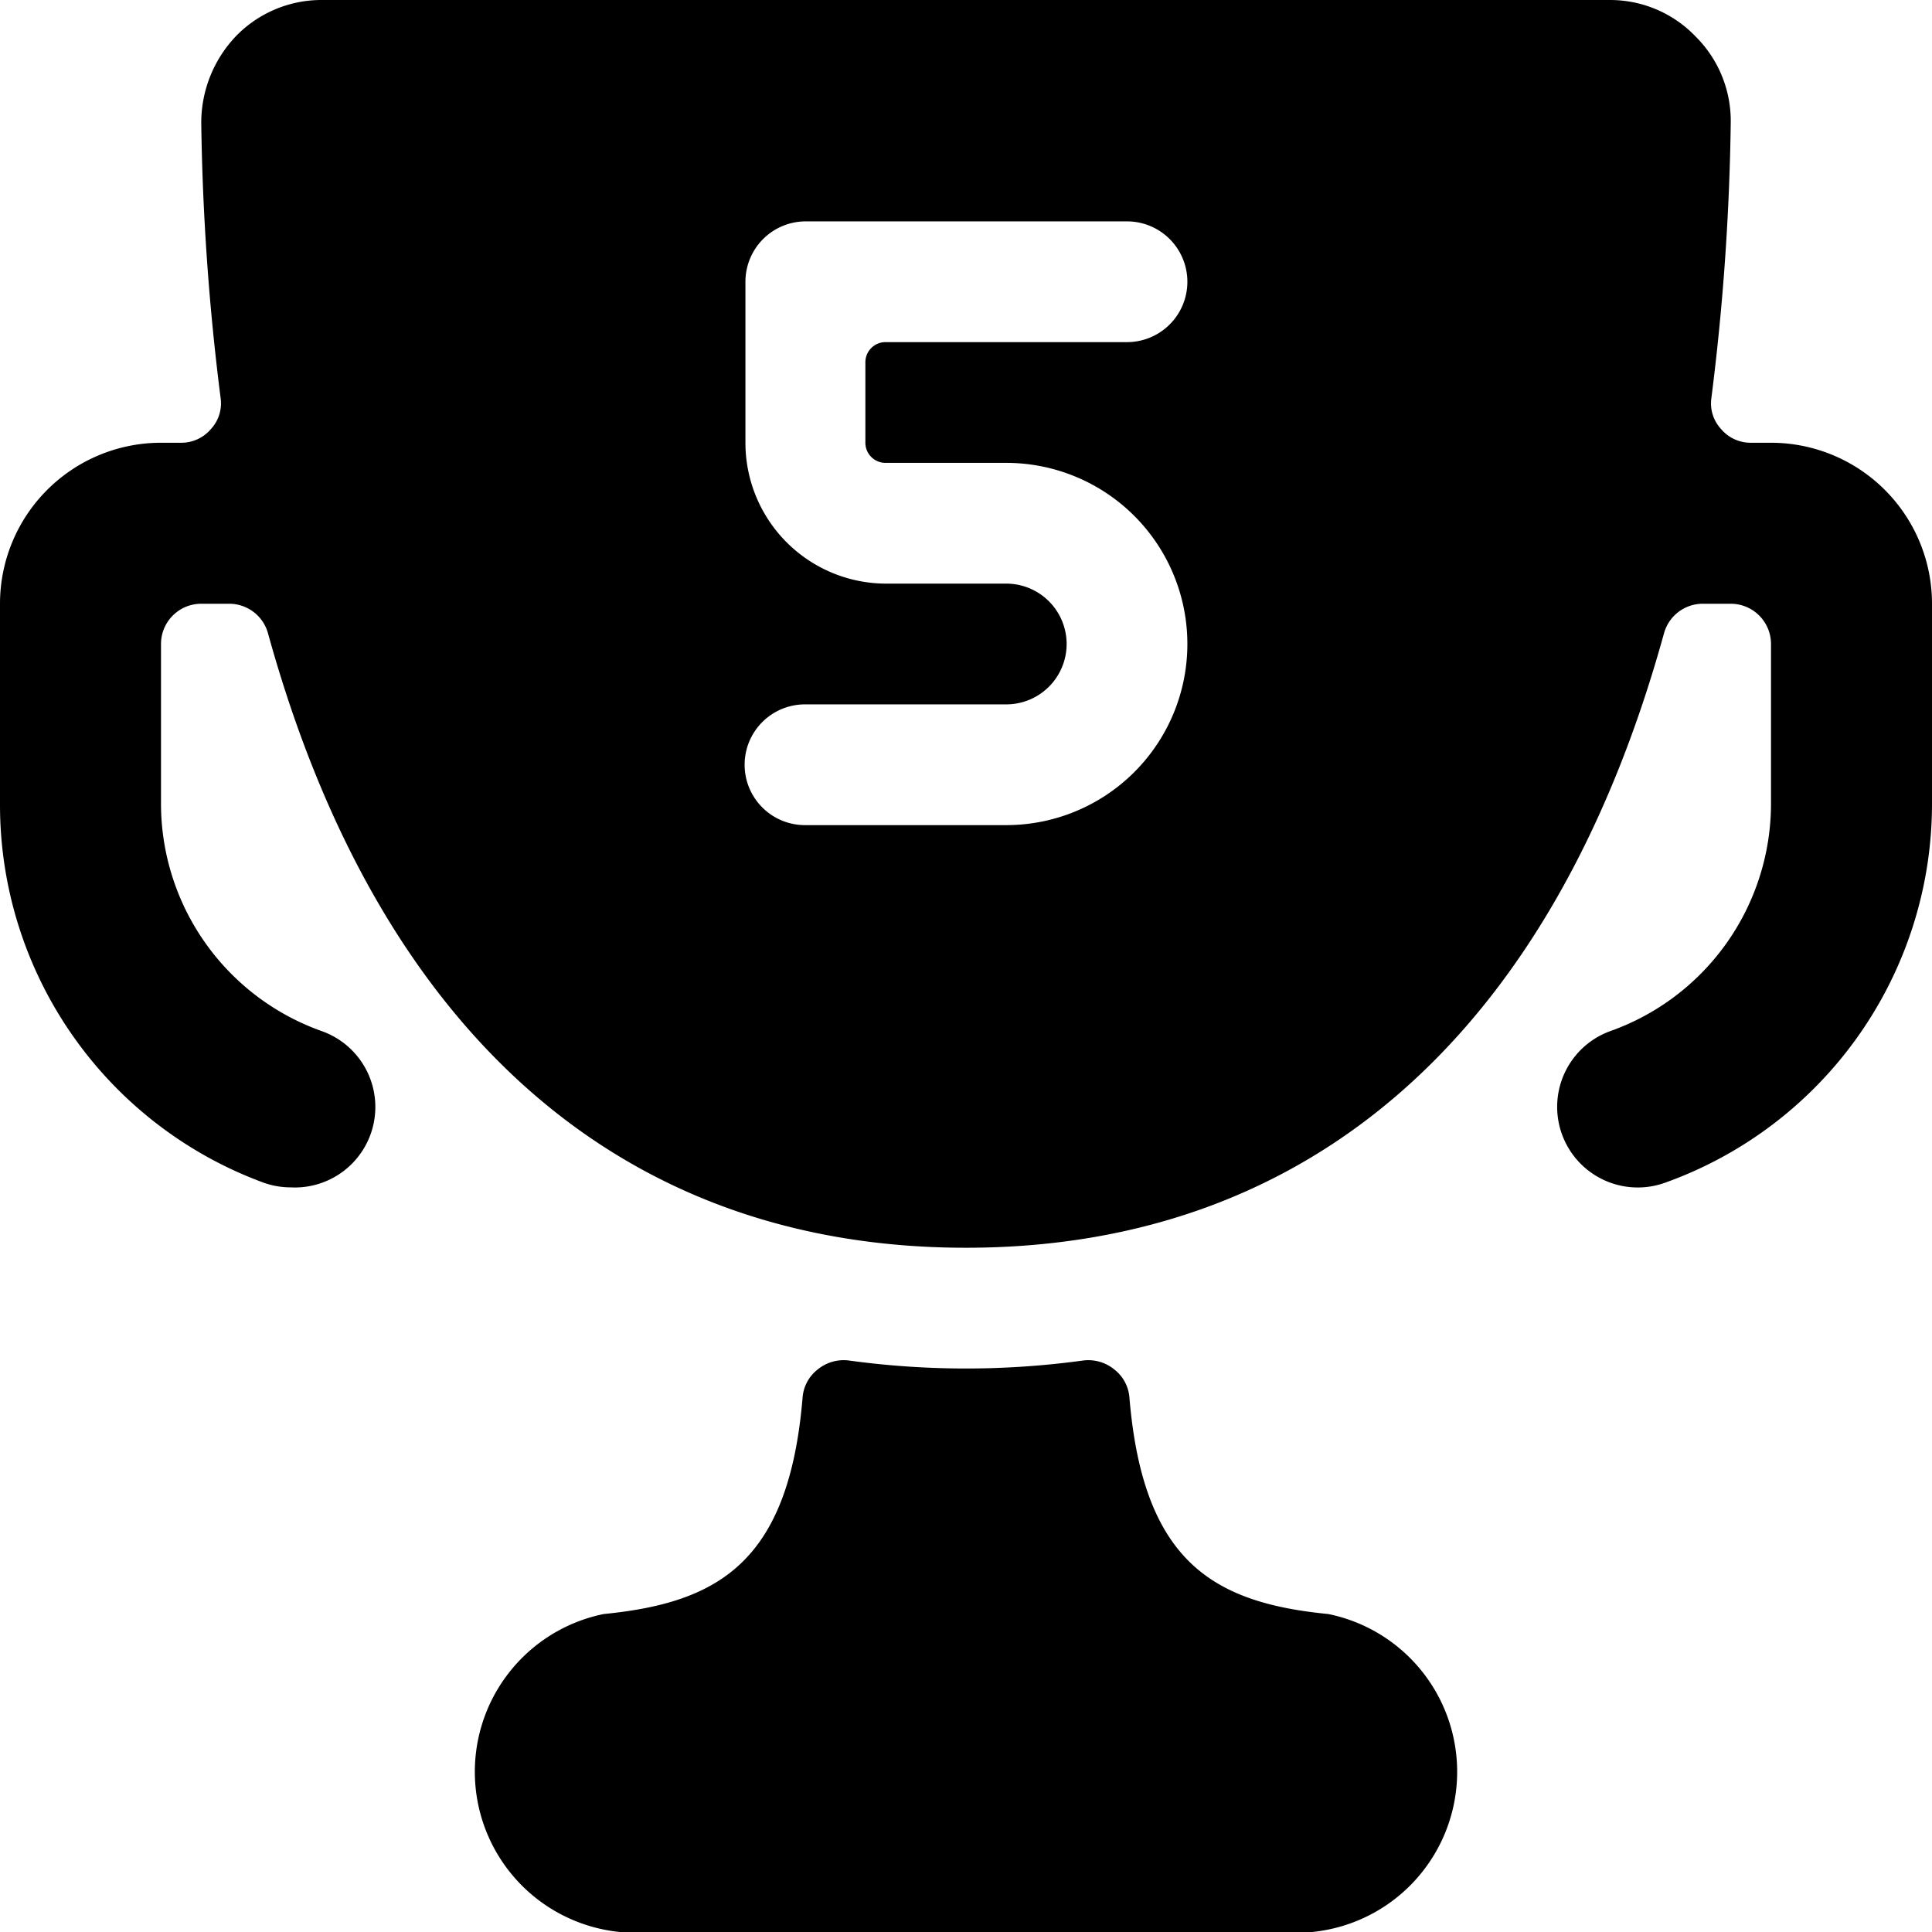
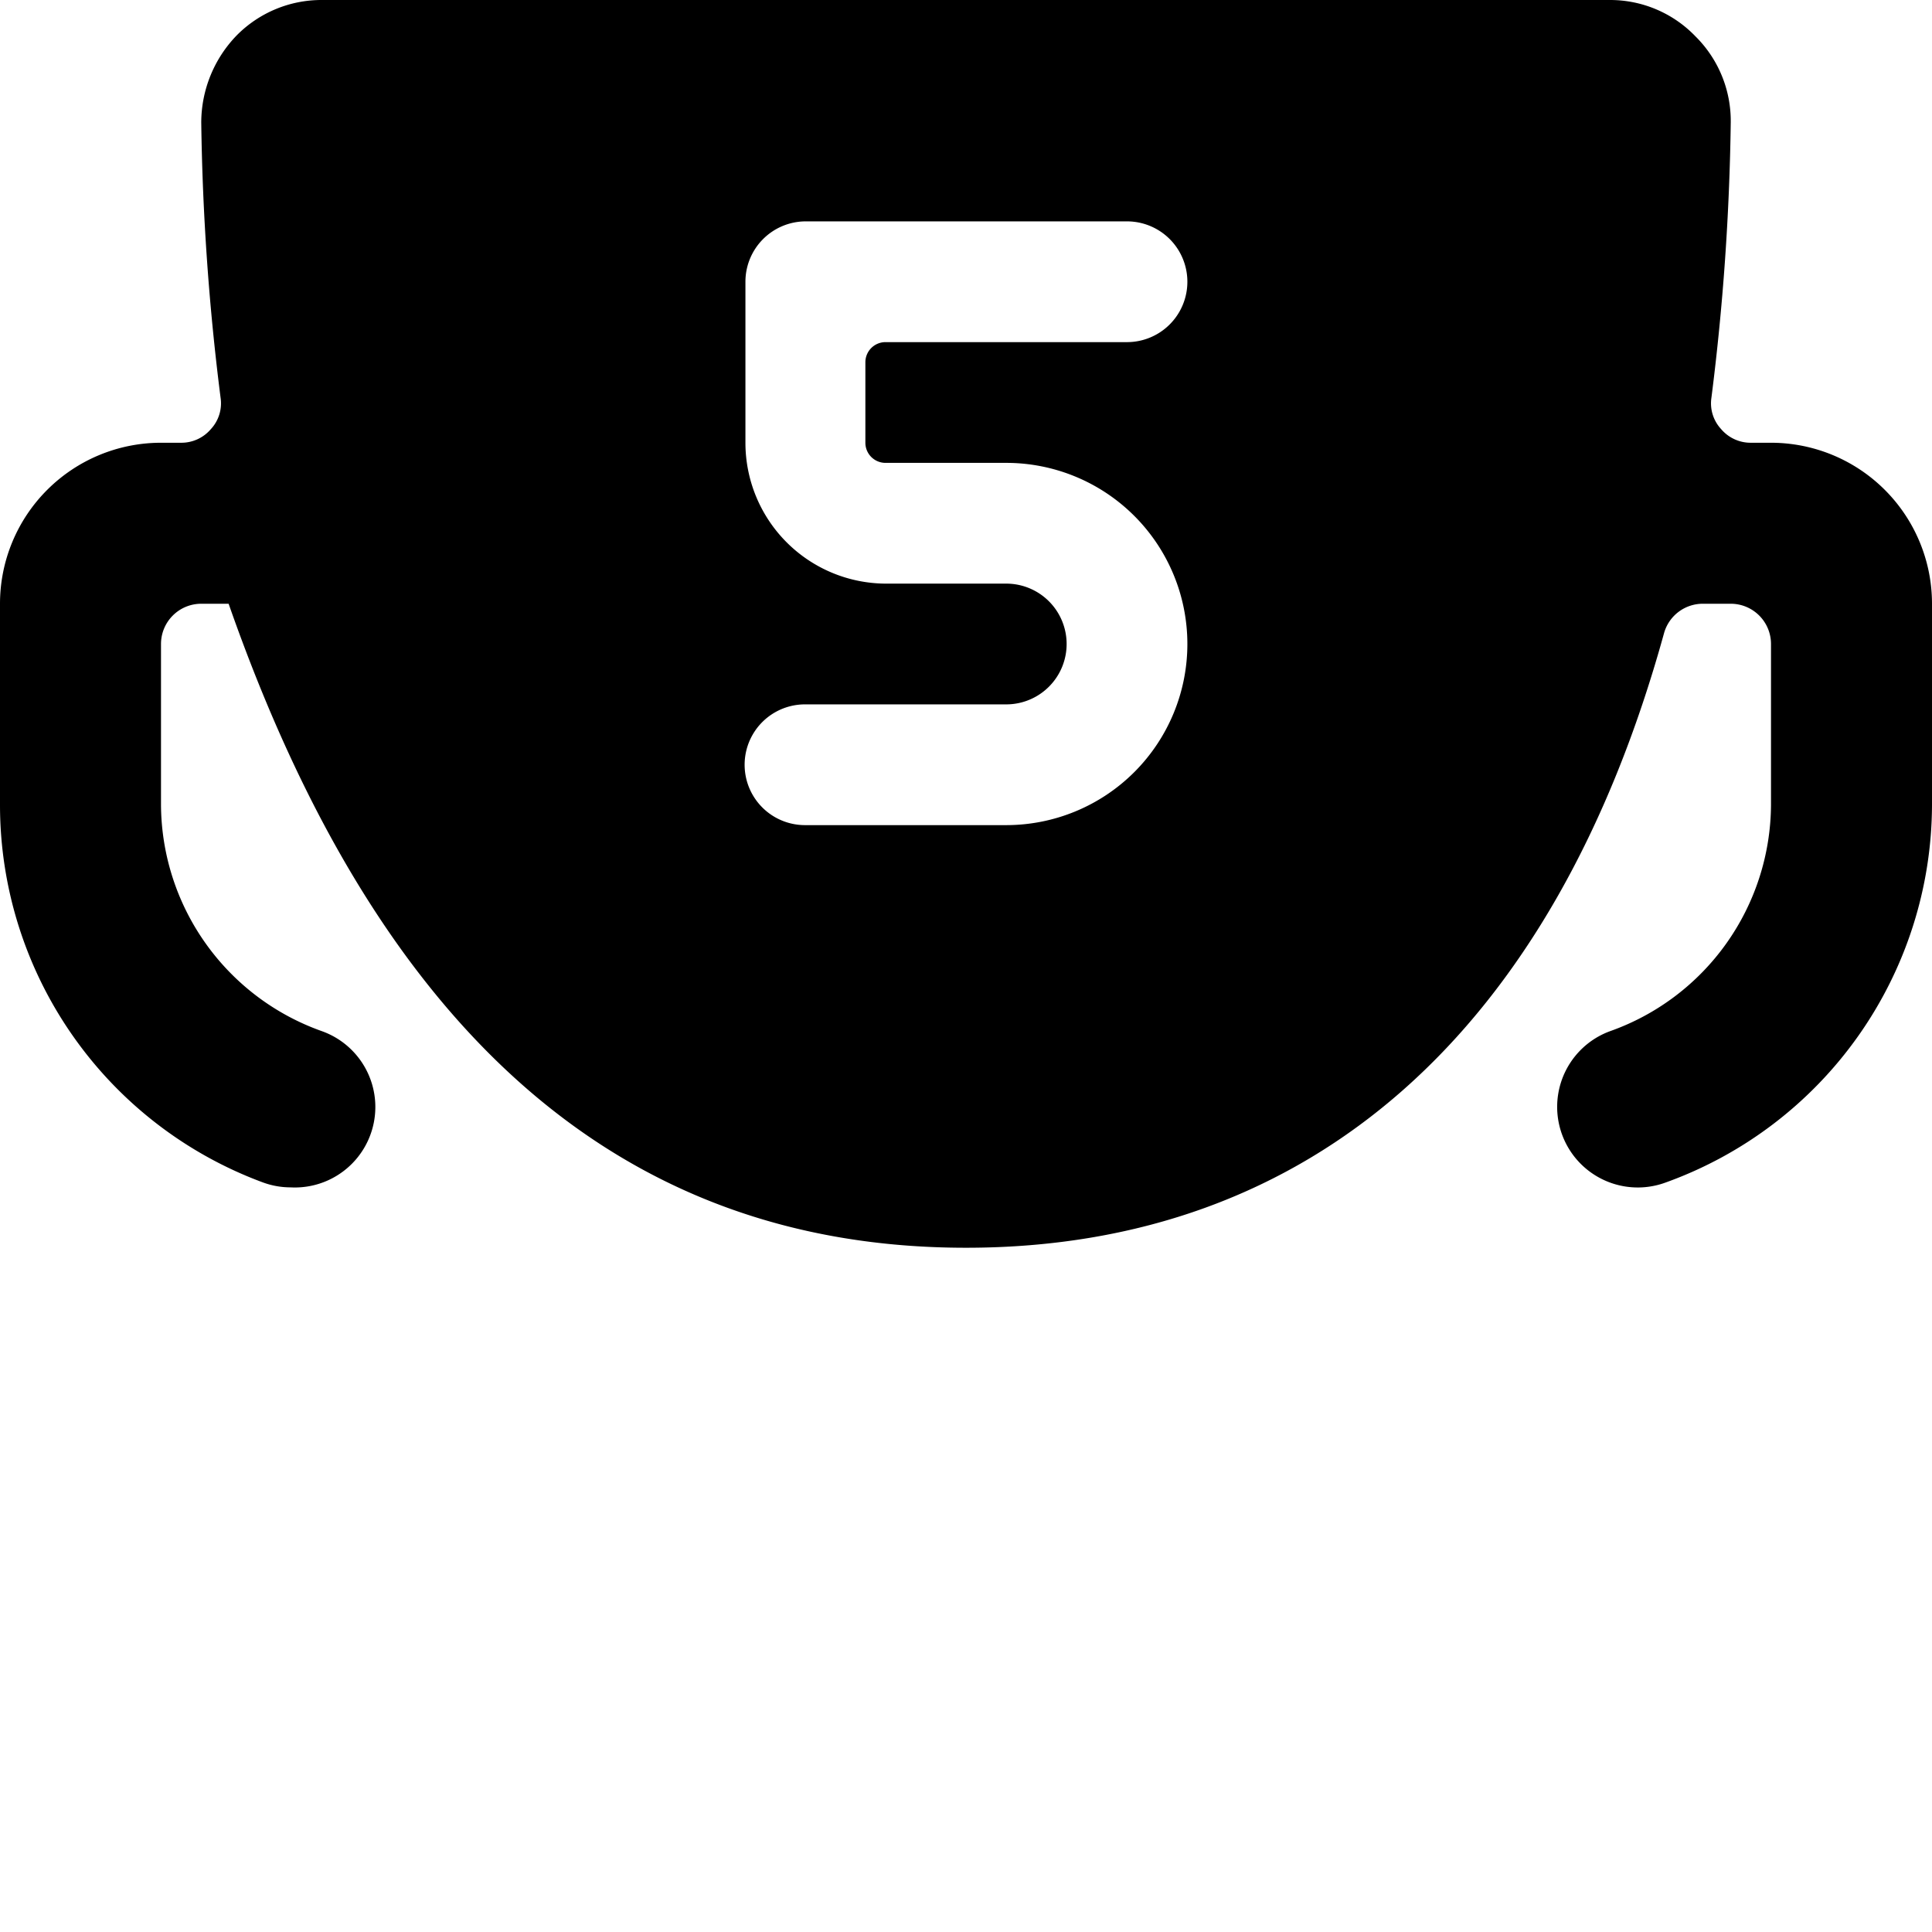
<svg xmlns="http://www.w3.org/2000/svg" viewBox="0 0 24 24">
  <g>
-     <path d="M16.5 20.05c-1.43 -0.14 -2.3 -0.65 -2.47 -2.69a0.49 0.49 0 0 0 -0.19 -0.35 0.51 0.51 0 0 0 -0.38 -0.11 10.71 10.71 0 0 1 -2.92 0 0.51 0.51 0 0 0 -0.38 0.11 0.49 0.49 0 0 0 -0.19 0.35c-0.17 2.05 -1.05 2.55 -2.47 2.69A2 2 0 0 0 7.7 24h8.6a2 2 0 0 0 0.2 -3.95Z" fill="#000000" stroke-width="1" />
-     <path d="M22 5.5h-0.25a0.48 0.48 0 0 1 -0.37 -0.17 0.47 0.47 0 0 1 -0.12 -0.39 30.25 30.25 0 0 0 0.24 -3.42 1.48 1.48 0 0 0 -0.44 -1.07A1.47 1.47 0 0 0 20 0H4a1.48 1.48 0 0 0 -1.06 0.44 1.56 1.56 0 0 0 -0.44 1.08 30.25 30.25 0 0 0 0.24 3.42 0.47 0.47 0 0 1 -0.12 0.39 0.48 0.48 0 0 1 -0.37 0.17H2a2 2 0 0 0 -2 2V10a5 5 0 0 0 3.27 4.69 1 1 0 0 0 0.34 0.06A1 1 0 0 0 4 12.81 3 3 0 0 1 2 10V8a0.5 0.5 0 0 1 0.5 -0.5h0.34a0.5 0.5 0 0 1 0.49 0.37C4.69 12.79 7.69 15.5 12 15.5s7.31 -2.71 8.67 -7.63a0.5 0.5 0 0 1 0.49 -0.37h0.34a0.5 0.5 0 0 1 0.5 0.5v2a3 3 0 0 1 -2 2.81 1 1 0 0 0 0.69 1.88A5 5 0 0 0 24 10V7.5a2 2 0 0 0 -2 -2Zm-11 0.25h1.5a2.25 2.25 0 0 1 0 4.5H10a0.75 0.75 0 1 1 0 -1.5h2.5a0.75 0.75 0 0 0 0 -1.5H11A1.75 1.75 0 0 1 9.26 5.5v-2a0.75 0.75 0 0 1 0.74 -0.75h4a0.75 0.75 0 0 1 0 1.5h-3a0.25 0.25 0 0 0 -0.25 0.25v1a0.25 0.25 0 0 0 0.25 0.25Z" fill="#000000" stroke-width="1" />
+     <path d="M22 5.5h-0.25a0.48 0.48 0 0 1 -0.37 -0.17 0.47 0.47 0 0 1 -0.12 -0.39 30.25 30.25 0 0 0 0.24 -3.42 1.48 1.48 0 0 0 -0.44 -1.07A1.47 1.47 0 0 0 20 0H4a1.48 1.48 0 0 0 -1.06 0.44 1.56 1.56 0 0 0 -0.44 1.08 30.25 30.25 0 0 0 0.24 3.42 0.47 0.47 0 0 1 -0.12 0.39 0.48 0.48 0 0 1 -0.37 0.17H2a2 2 0 0 0 -2 2V10a5 5 0 0 0 3.27 4.69 1 1 0 0 0 0.34 0.06A1 1 0 0 0 4 12.81 3 3 0 0 1 2 10V8a0.5 0.5 0 0 1 0.5 -0.5h0.34C4.69 12.79 7.69 15.5 12 15.5s7.31 -2.71 8.67 -7.63a0.5 0.5 0 0 1 0.49 -0.37h0.34a0.5 0.5 0 0 1 0.5 0.5v2a3 3 0 0 1 -2 2.81 1 1 0 0 0 0.69 1.88A5 5 0 0 0 24 10V7.5a2 2 0 0 0 -2 -2Zm-11 0.25h1.5a2.25 2.25 0 0 1 0 4.5H10a0.75 0.75 0 1 1 0 -1.5h2.5a0.75 0.75 0 0 0 0 -1.5H11A1.75 1.75 0 0 1 9.26 5.5v-2a0.75 0.75 0 0 1 0.74 -0.75h4a0.75 0.75 0 0 1 0 1.5h-3a0.25 0.25 0 0 0 -0.25 0.25v1a0.25 0.25 0 0 0 0.25 0.25Z" fill="#000000" stroke-width="1" />
  </g>
</svg>